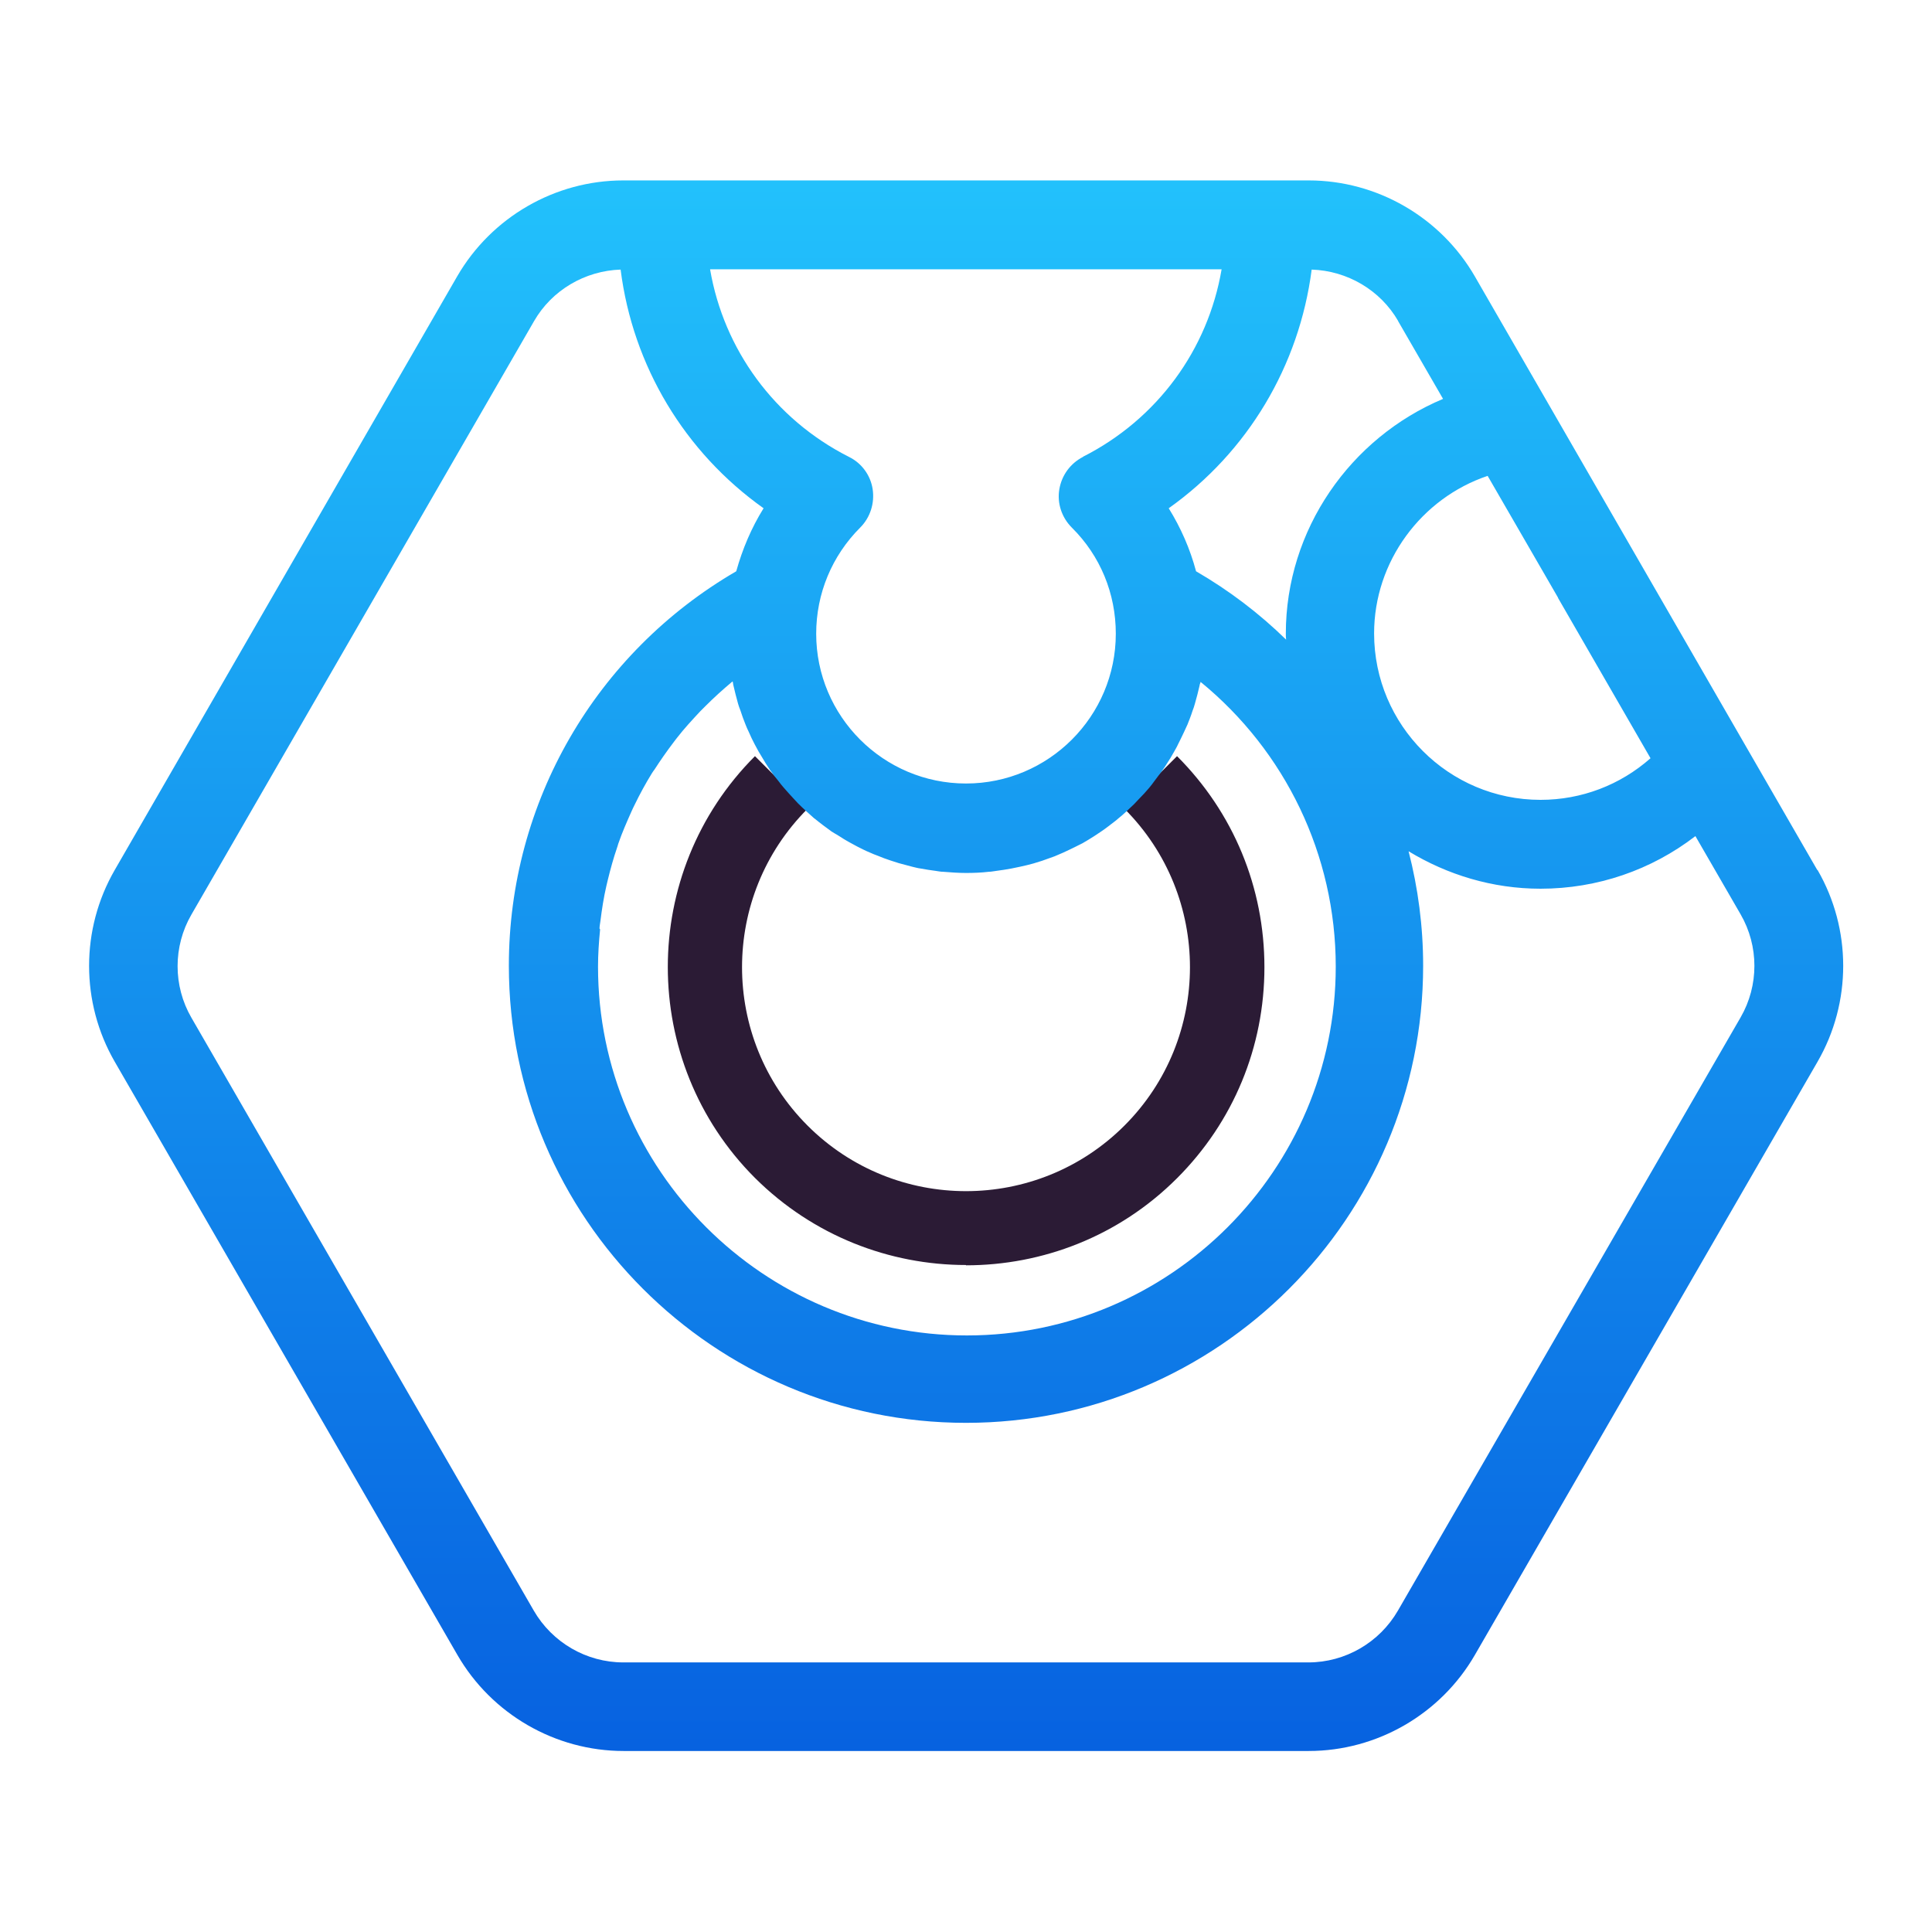
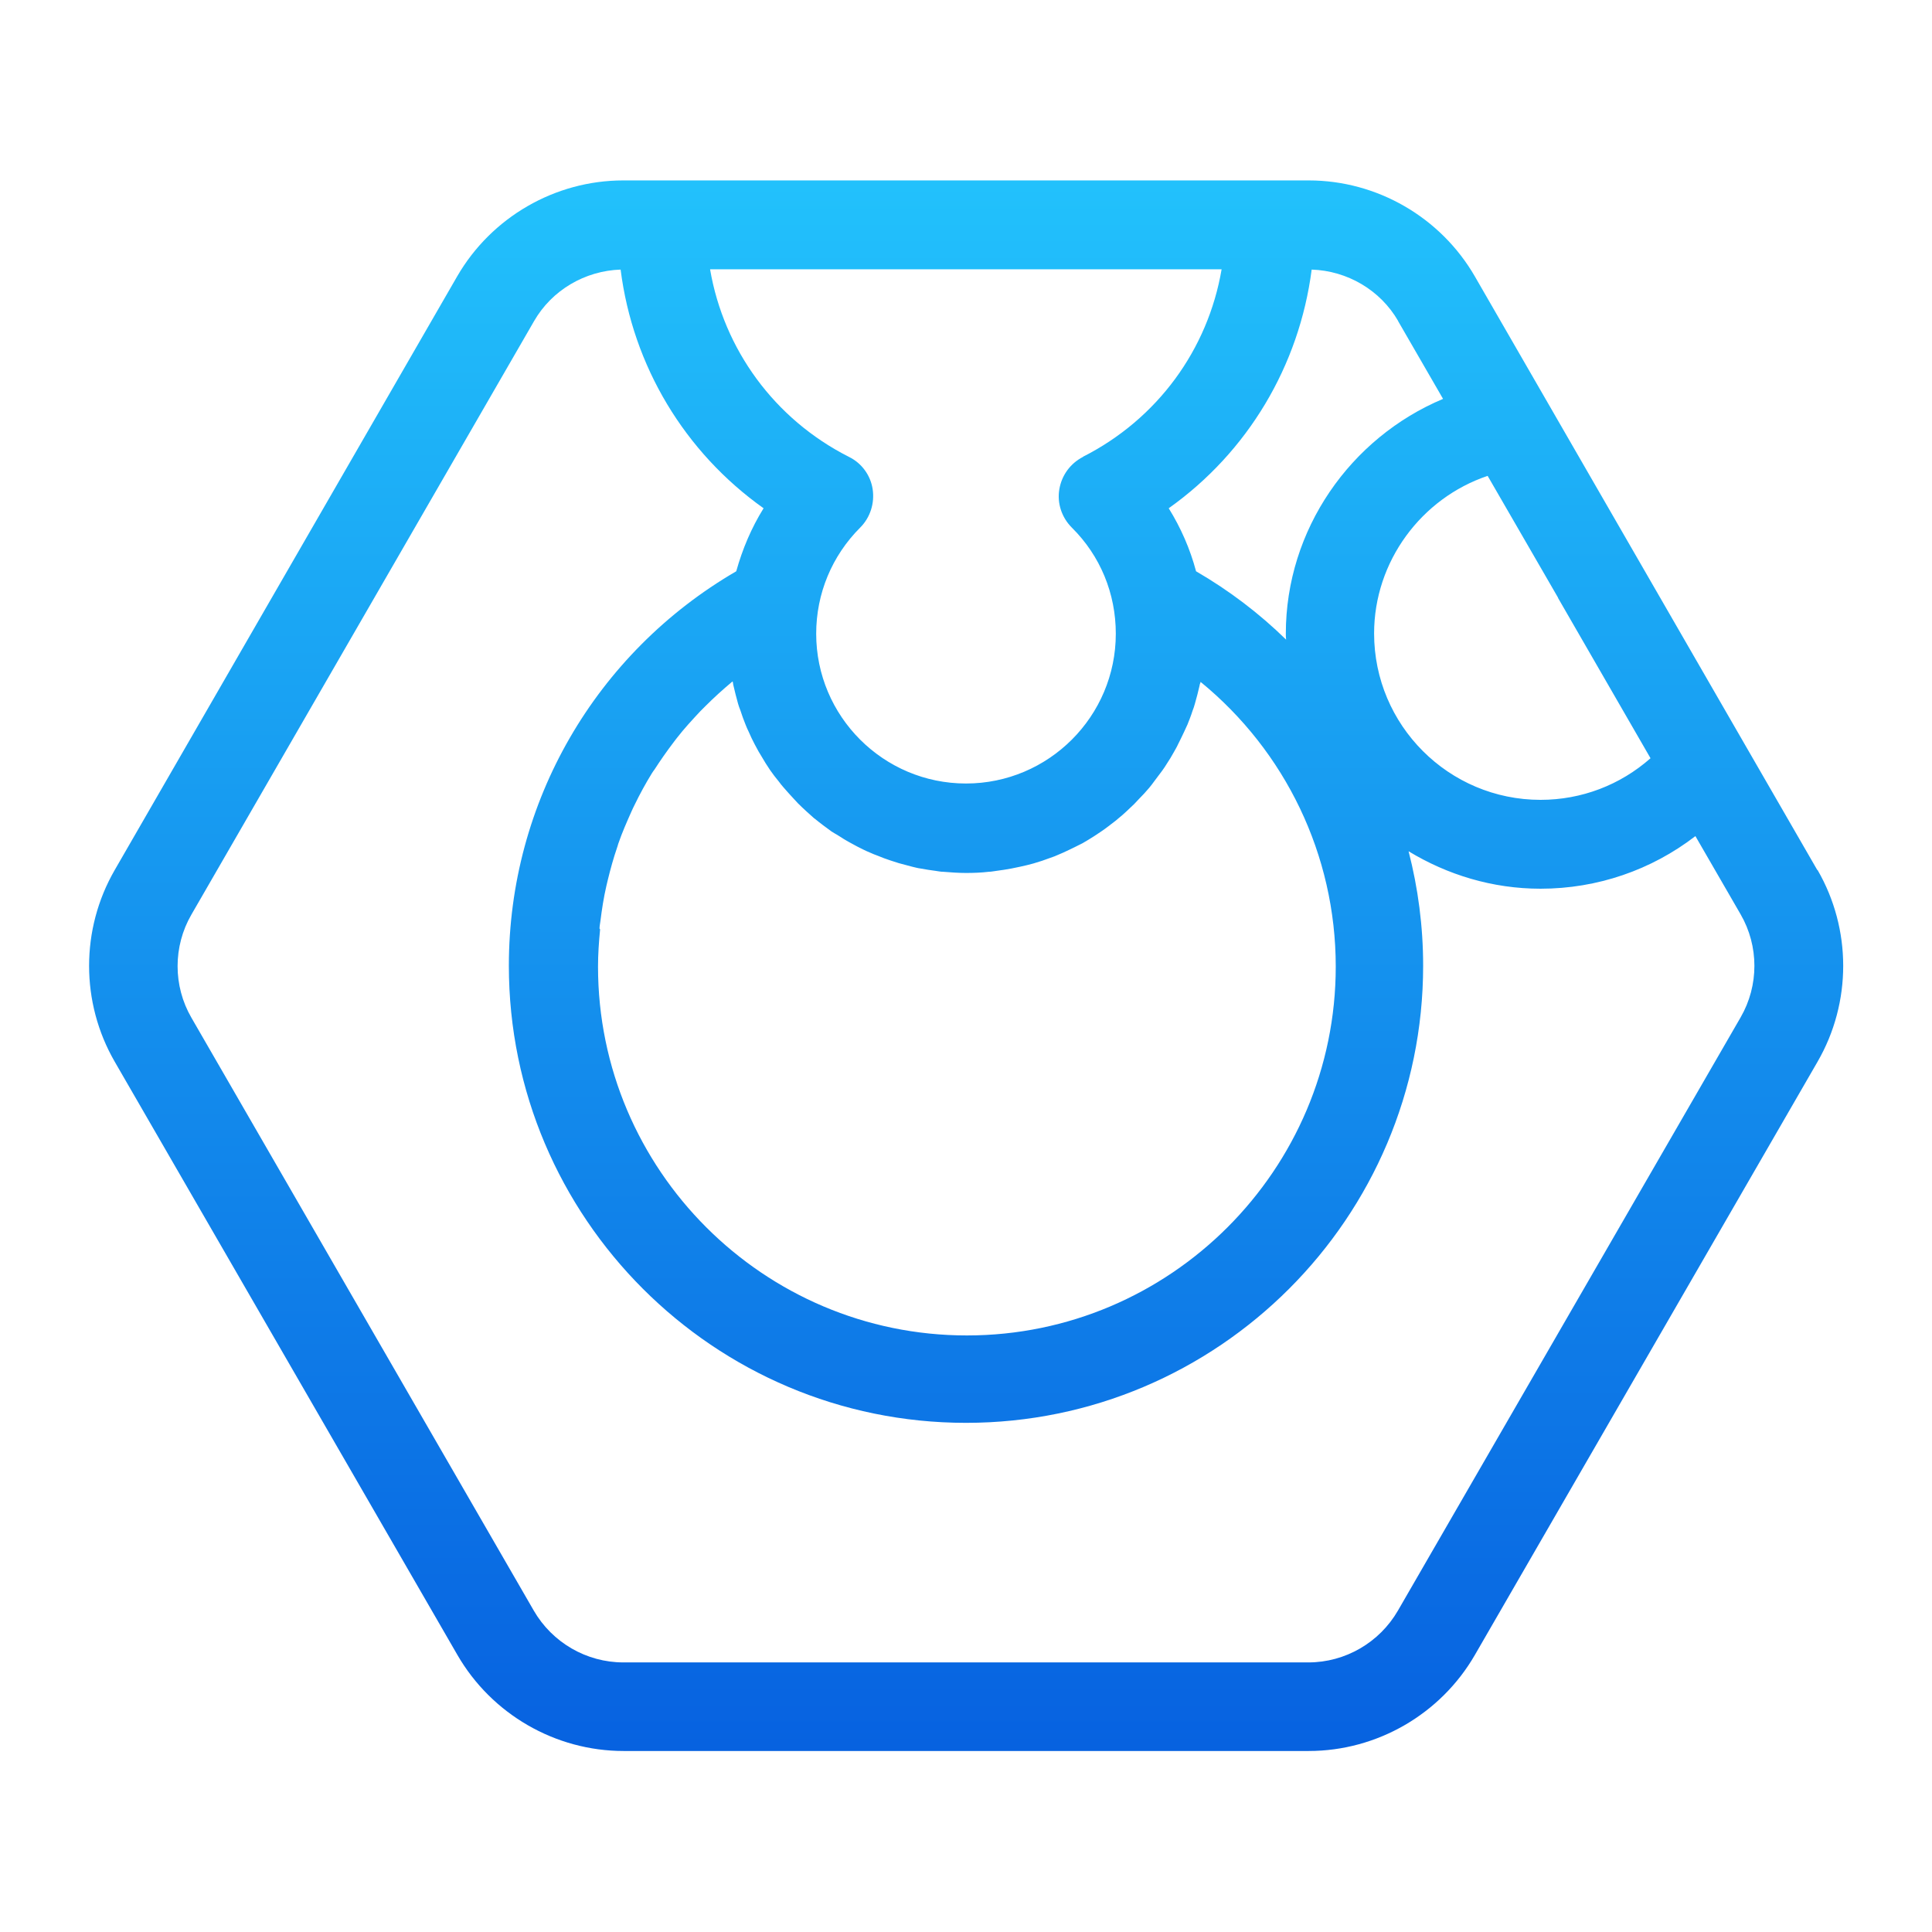
<svg xmlns="http://www.w3.org/2000/svg" id="a" viewBox="0 0 65 65">
  <defs>
    <style>.c{fill:url(#b);}.d{fill:#2b1b35;}</style>
    <linearGradient id="b" x1="32.5" y1=".09" x2="32.5" y2="72.61" gradientTransform="matrix(1, 0, 0, 1, 0, 0)" gradientUnits="userSpaceOnUse">
      <stop offset="0" stop-color="#25ccff" />
      <stop offset="1" stop-color="#0049d9" />
    </linearGradient>
  </defs>
-   <path class="d" d="M32.5,42.56c-2.57,0-5.14-.98-7.1-2.93-3.91-3.91-3.91-10.28,0-14.19l1.77,1.77c-2.94,2.94-2.94,7.72,0,10.66s7.72,2.94,10.66,0c2.94-2.94,2.94-7.72,0-10.66l1.77-1.77c1.9,1.9,2.94,4.42,2.94,7.1s-1.04,5.2-2.94,7.1c-1.96,1.96-4.53,2.93-7.1,2.93Z" />
  <path class="c" d="M61.14,29.27l-2.47-4.28h0l-4.13-7.16-4.92-8.53c-1.15-1.99-3.29-3.23-5.59-3.23H20.97c-2.3,0-4.44,1.24-5.59,3.23L3.86,29.27c-1.15,1.99-1.15,4.46,0,6.45l11.53,19.96c1.15,1.99,3.29,3.23,5.59,3.23h23.05c2.3,0,4.44-1.24,5.59-3.23l11.53-19.96c1.15-1.99,1.15-4.46,0-6.45Zm-40.97,1.97c0-.08,.02-.17,.03-.25,.05-.4,.11-.79,.2-1.18,.02-.07,.03-.14,.05-.21,.09-.37,.19-.73,.31-1.08,.01-.04,.03-.08,.04-.13,.13-.38,.29-.74,.45-1.1,.04-.08,.07-.16,.11-.23,.17-.35,.36-.7,.57-1.04,.03-.05,.06-.09,.09-.13,.2-.31,.41-.61,.63-.9,.04-.05,.08-.11,.13-.17,.24-.31,.51-.6,.78-.89,.06-.06,.12-.12,.18-.18,.29-.29,.59-.56,.9-.82h.01s.02,.08,.02,.11c.05,.21,.1,.42,.16,.63,.02,.08,.05,.15,.08,.23,.05,.16,.11,.32,.17,.47,.03,.08,.07,.17,.11,.25,.06,.14,.13,.29,.2,.42,.04,.08,.09,.16,.13,.24,.08,.13,.16,.27,.24,.4,.05,.08,.1,.15,.15,.23,.09,.13,.19,.26,.29,.38,.05,.07,.1,.13,.16,.2,.12,.14,.24,.27,.36,.4,.04,.05,.09,.09,.13,.14,.17,.17,.36,.34,.54,.5l.03,.02c.18,.15,.36,.28,.55,.42,.06,.04,.13,.08,.2,.12,.14,.09,.28,.18,.43,.26,.08,.04,.16,.09,.24,.13,.14,.07,.27,.14,.42,.2,.09,.04,.18,.08,.27,.11,.14,.06,.28,.11,.43,.16,.09,.03,.19,.06,.28,.09,.15,.04,.3,.08,.45,.12,.09,.02,.19,.05,.28,.06,.17,.03,.34,.06,.51,.08,.08,.01,.16,.03,.25,.03,.25,.02,.51,.04,.77,.04s.52-.01,.77-.04c.08,0,.16-.02,.25-.03,.17-.02,.34-.05,.51-.08,.1-.02,.19-.04,.29-.06,.15-.03,.3-.07,.45-.11,.1-.03,.19-.06,.29-.09,.14-.05,.28-.1,.42-.15,.09-.04,.19-.08,.28-.12,.14-.06,.27-.13,.4-.19,.09-.04,.17-.09,.26-.13,.14-.08,.27-.16,.41-.25,.07-.05,.14-.09,.21-.14,.18-.12,.34-.25,.51-.38,.02-.02,.05-.04,.07-.06,.19-.15,.36-.32,.54-.49,.05-.05,.1-.11,.16-.17,.12-.12,.23-.24,.34-.37,.06-.07,.12-.15,.17-.22,.09-.12,.18-.24,.27-.36,.06-.08,.11-.16,.16-.24,.08-.12,.16-.25,.23-.38,.05-.09,.1-.17,.14-.26,.07-.13,.13-.27,.2-.41,.04-.09,.08-.17,.12-.26,.06-.15,.12-.3,.17-.46,.03-.08,.06-.16,.08-.24,.06-.2,.11-.41,.16-.62,0-.03,.02-.07,.03-.1v-.02c2.85,2.33,4.55,5.82,4.55,9.58,0,6.84-5.57,12.41-12.41,12.41s-12.41-5.57-12.41-12.41c0-.42,.03-.84,.07-1.25Zm16.27-15.87c-.43,.22-.72,.62-.8,1.09s.08,.95,.42,1.29c.96,.95,1.48,2.22,1.48,3.57,0,2.78-2.26,5.04-5.04,5.04s-5.04-2.26-5.04-5.04c0-1.35,.53-2.62,1.48-3.57,.34-.34,.49-.82,.42-1.29s-.37-.88-.8-1.09c-2.51-1.27-4.21-3.62-4.67-6.31h17.21c-.46,2.7-2.16,5.04-4.67,6.31Zm15.98,4.75l3.11,5.39c-1.02,.9-2.32,1.4-3.7,1.4-3.09,0-5.6-2.51-5.6-5.6,0-2.42,1.59-4.55,3.82-5.3l2.37,4.1Zm-5.39-9.33l1.52,2.63c-3.12,1.31-5.29,4.4-5.29,7.9,0,.07,0,.13,.01,.2-.9-.88-1.91-1.65-3.03-2.3-.2-.75-.51-1.46-.92-2.12,2.66-1.89,4.39-4.79,4.81-8.03,1.2,.04,2.31,.69,2.91,1.73Zm11.53,23.44l-11.53,19.96c-.62,1.07-1.77,1.74-3.01,1.74H20.97c-1.24,0-2.39-.67-3.01-1.74L6.44,34.24c-.62-1.07-.62-2.4,0-3.47L17.97,10.8c.6-1.04,1.71-1.69,2.91-1.73,.41,3.24,2.15,6.14,4.81,8.03-.41,.66-.71,1.37-.92,2.12-4.73,2.75-7.65,7.77-7.65,13.27,0,8.48,6.9,15.38,15.38,15.38s15.38-6.9,15.38-15.38c0-1.32-.17-2.61-.49-3.85,1.3,.79,2.82,1.26,4.44,1.26,1.91,0,3.73-.63,5.21-1.77l1.52,2.63c.62,1.07,.62,2.4,0,3.47Z" />
</svg>